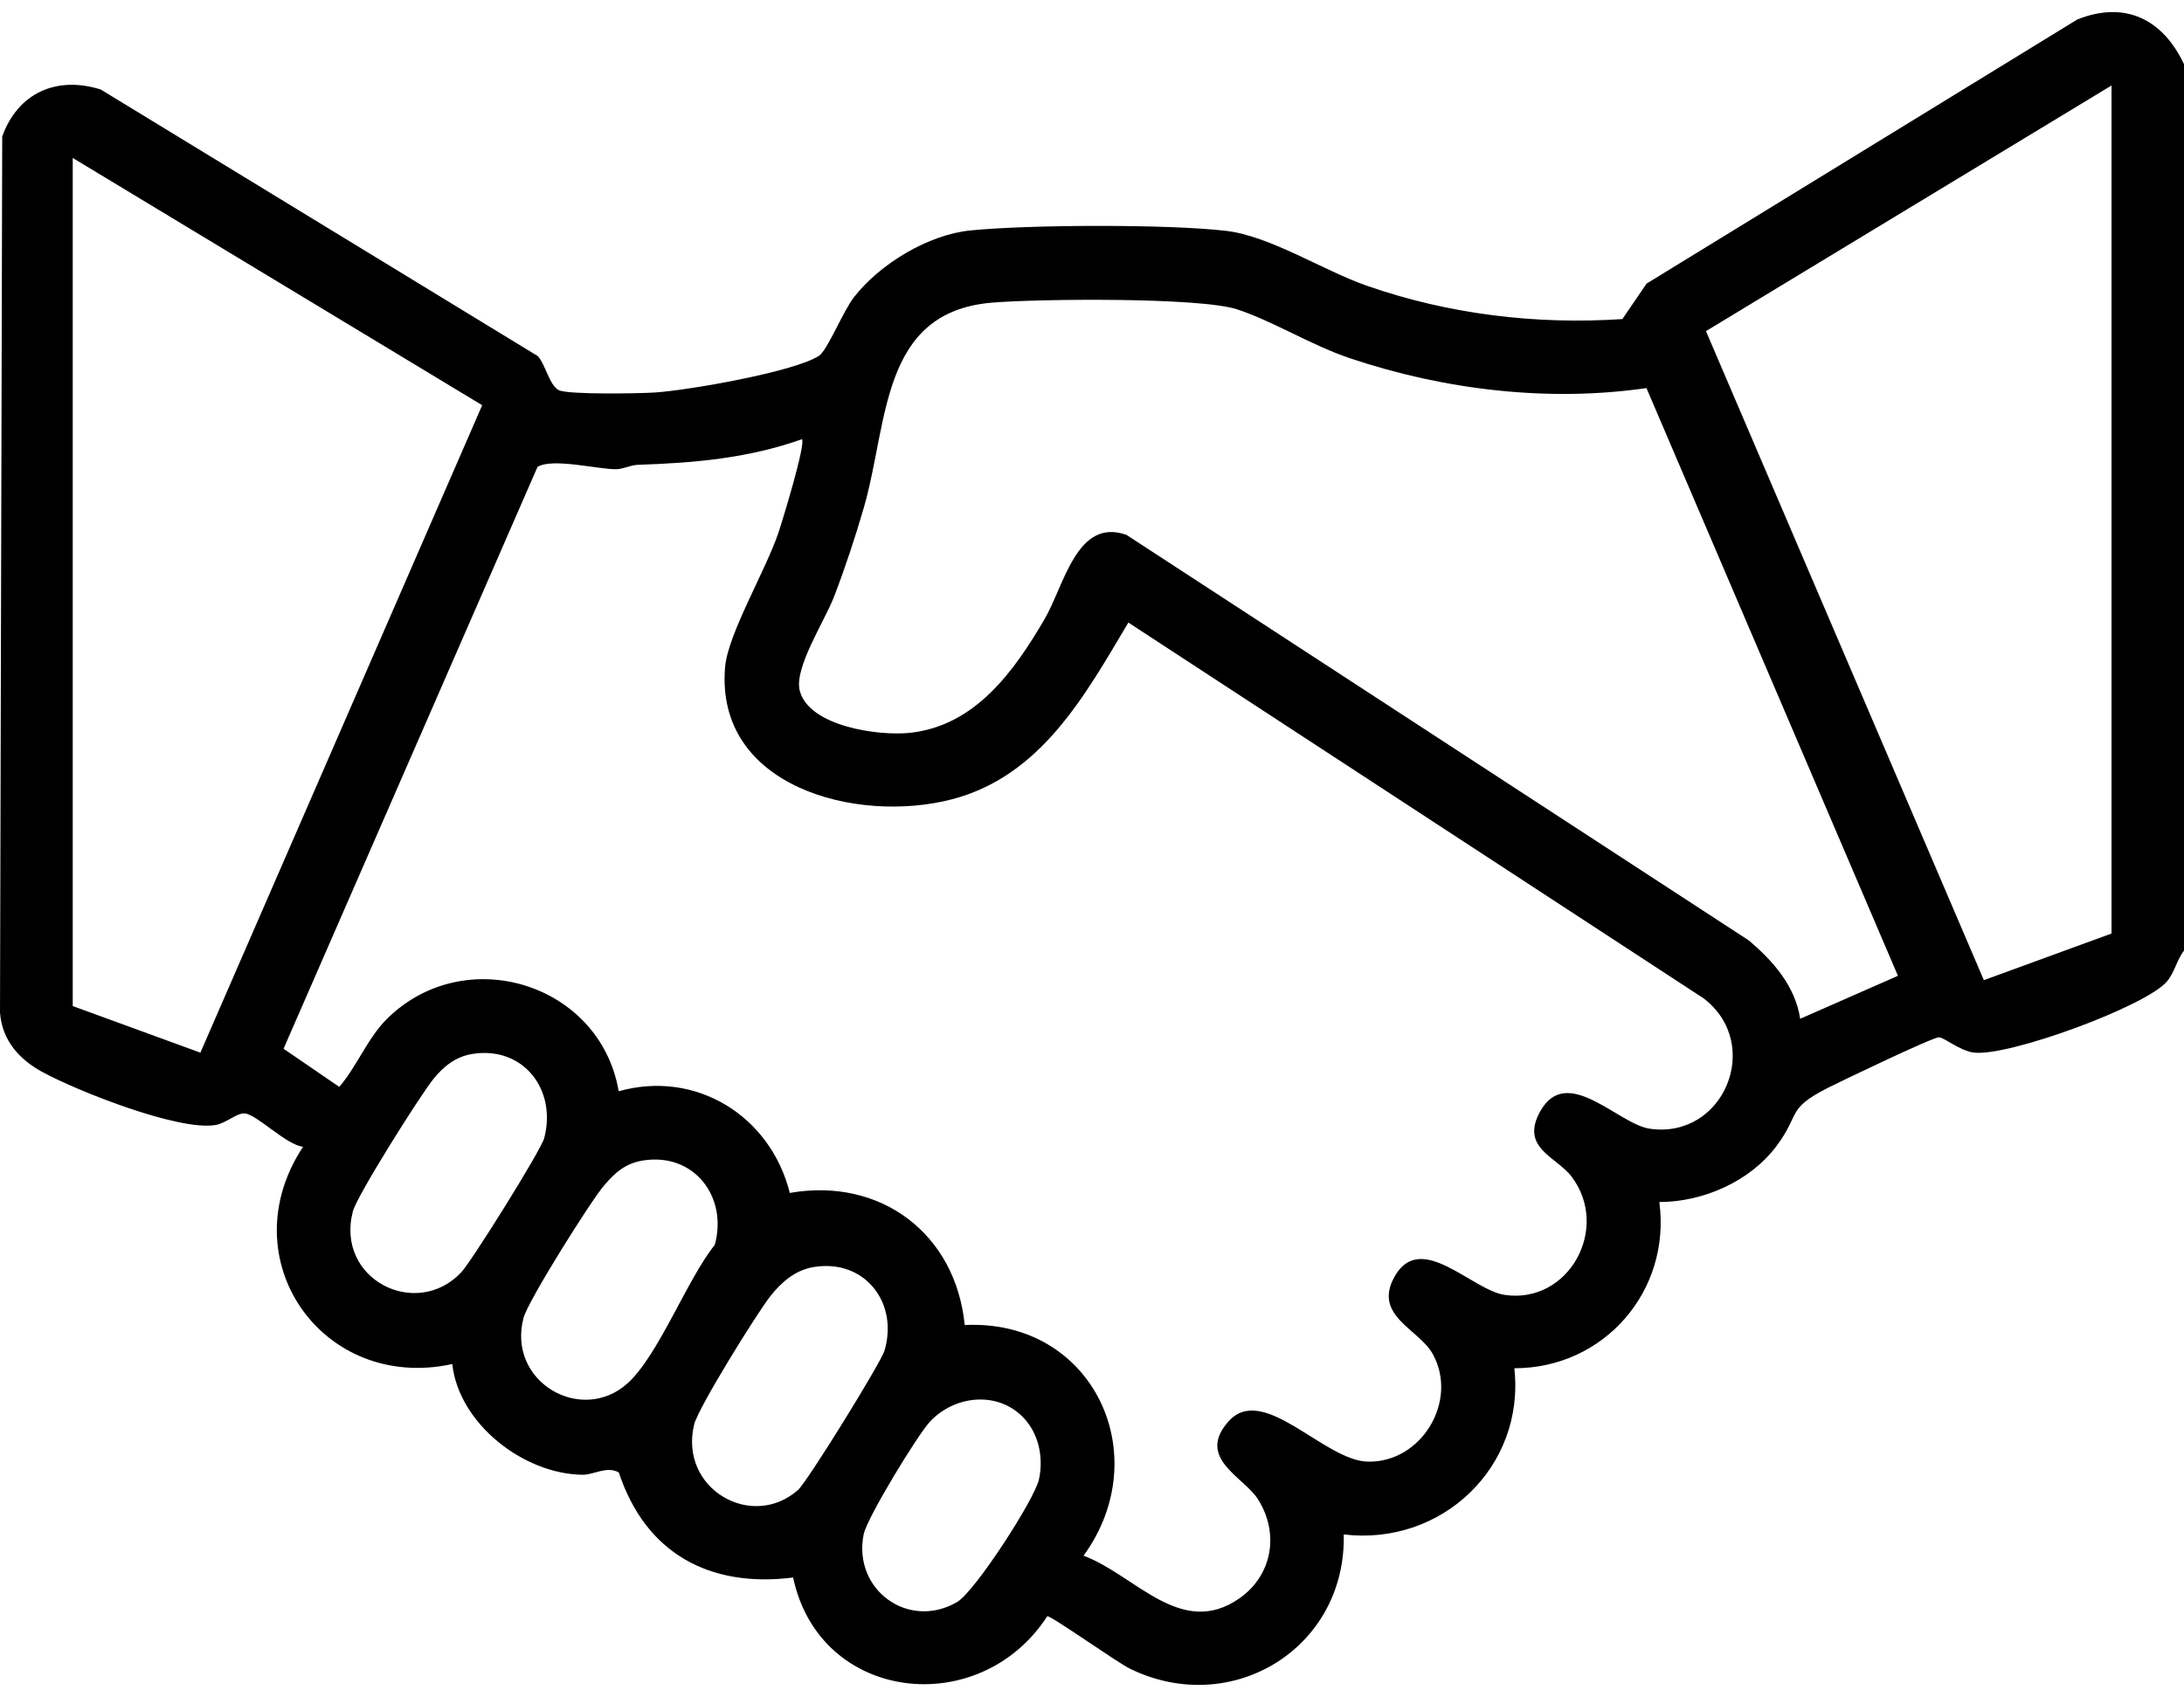
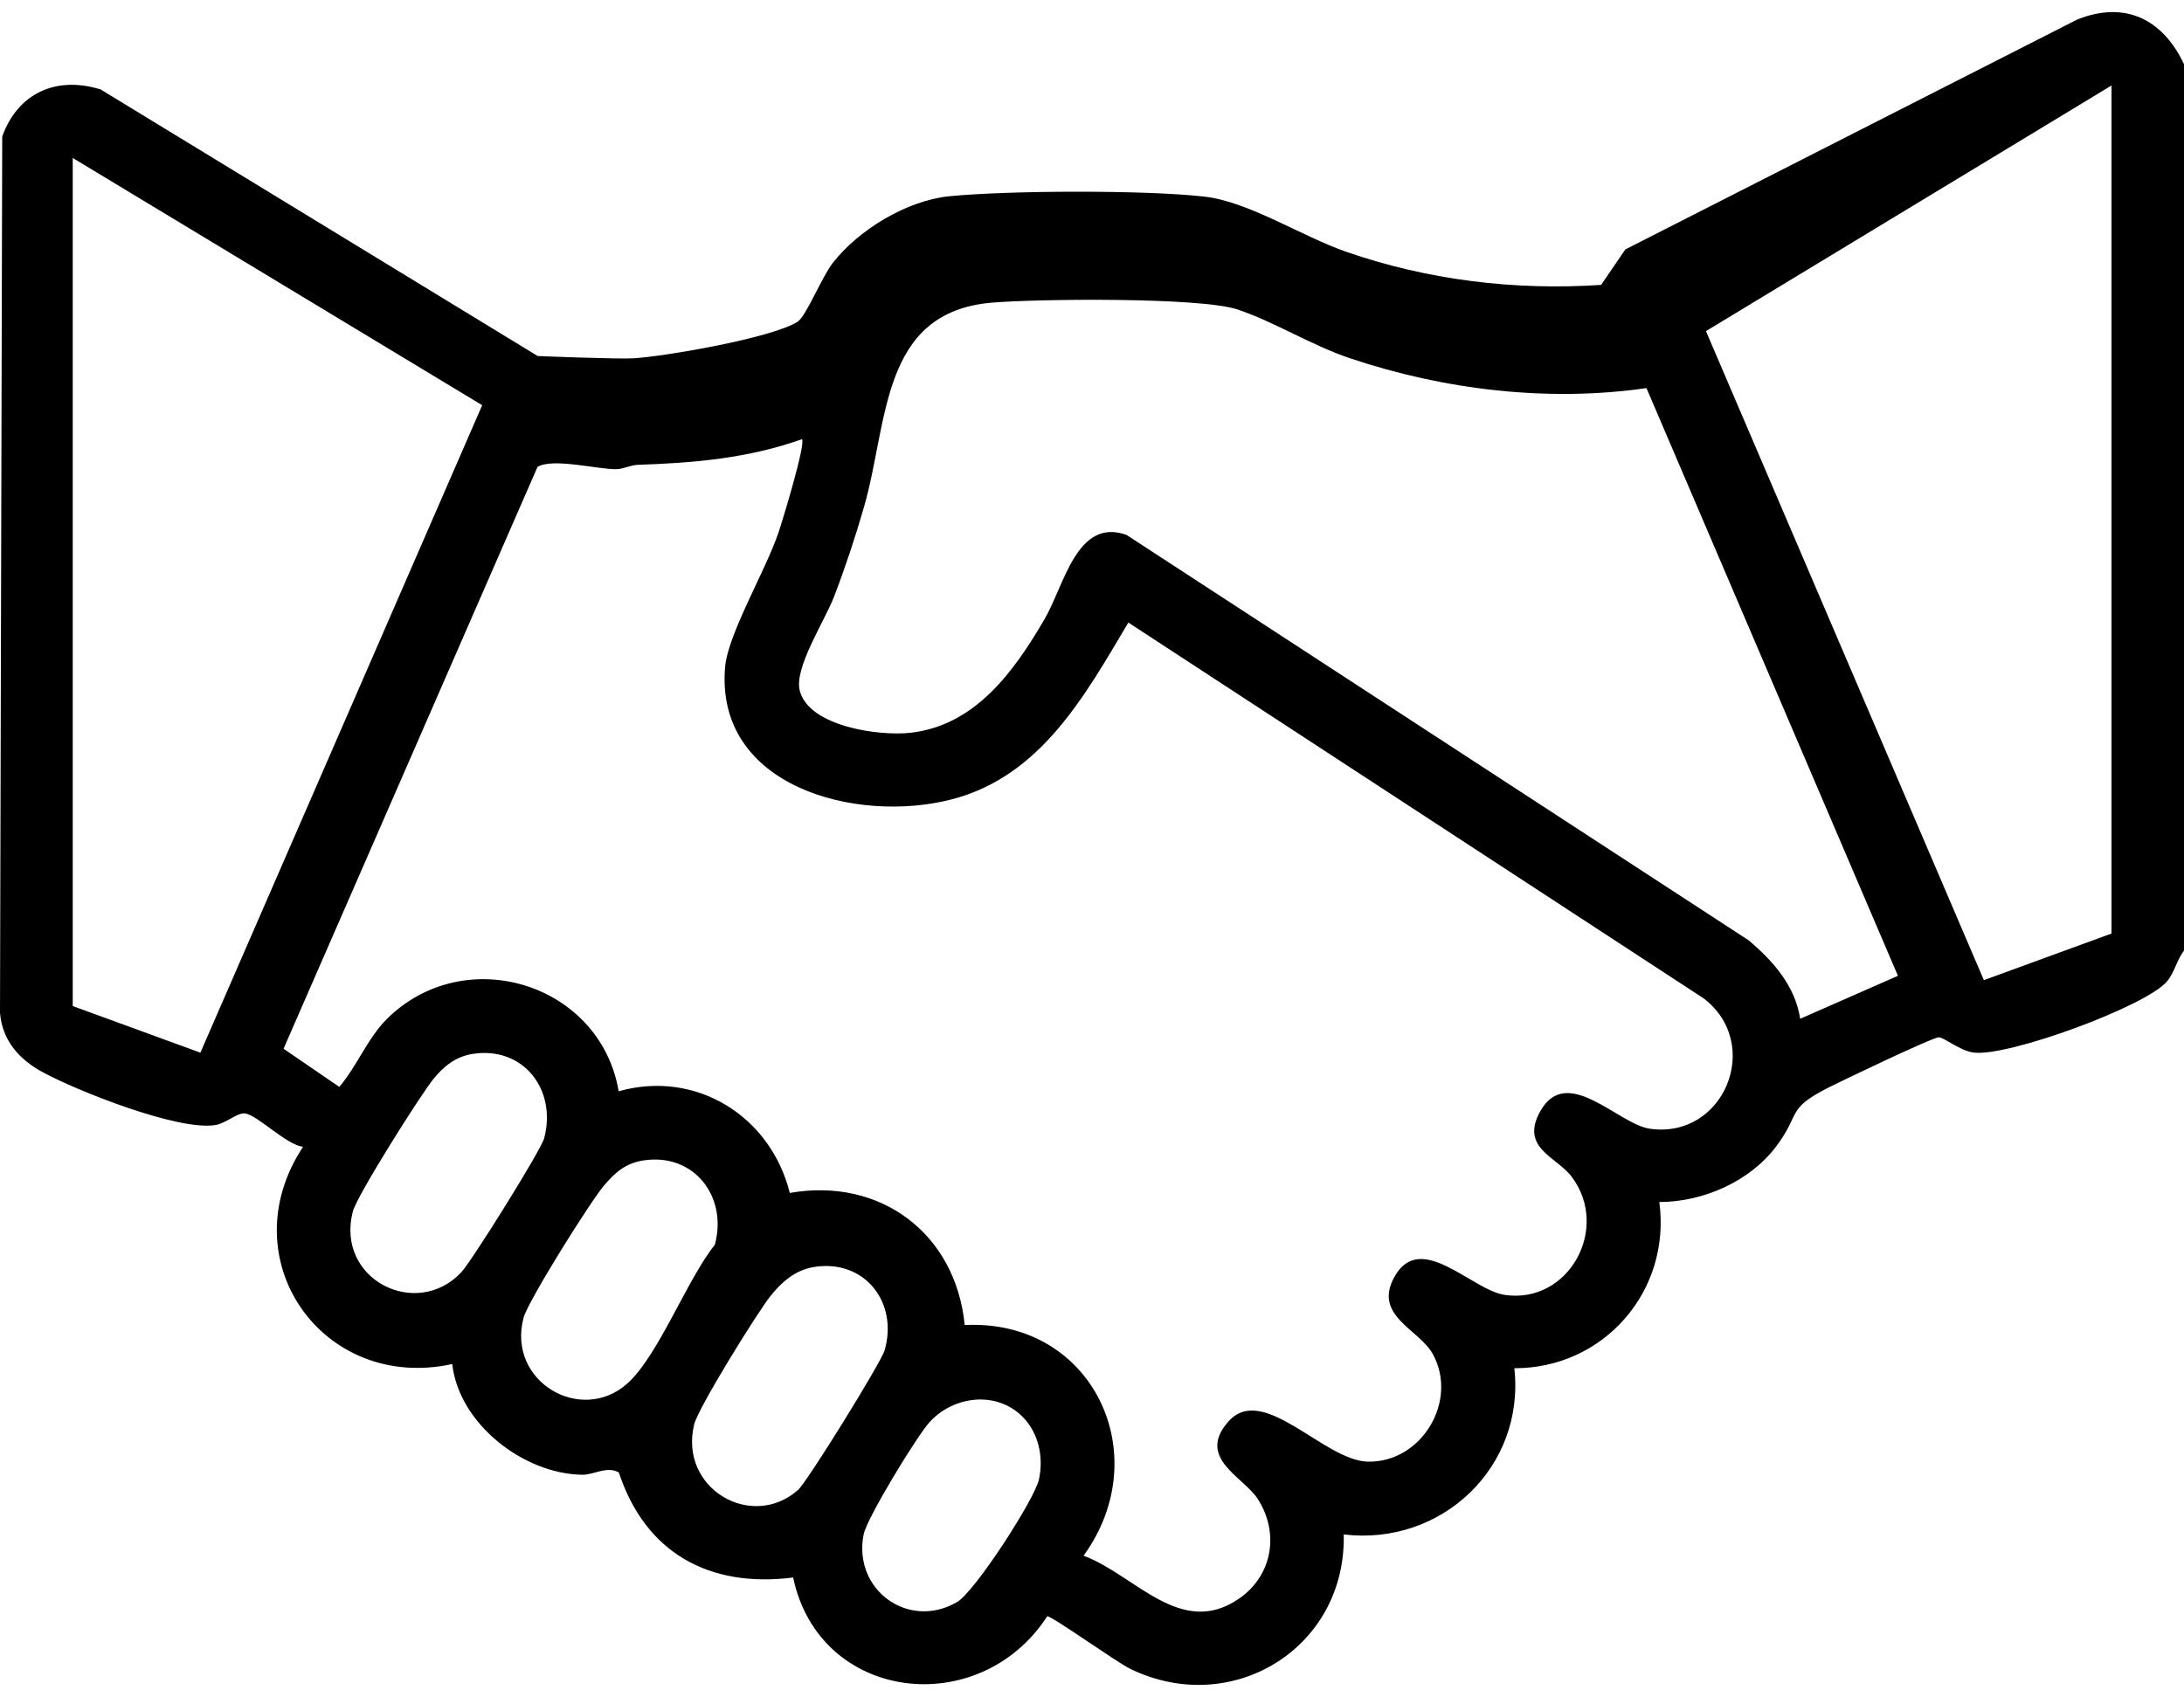
<svg xmlns="http://www.w3.org/2000/svg" id="Calque_1" version="1.1" viewBox="0 0 511.05 397.19">
  <g id="M1tMVT.tif">
-     <path d="M511.05,15.02v207.47c-1.68,2.18-2.2,5.08-3.98,7.21-4.86,5.82-37.43,17.79-45.34,16.64-3.22-.47-6.77-3.53-8.06-3.55-1.42-.02-22.64,10.15-25.82,11.76-10.01,5.08-6.39,6.01-12.2,13.74-6.19,8.23-17.07,13.03-27.37,13.05,2.79,20.82-12.97,38.93-33.93,38.9,2.56,23.12-17.03,41.65-39.92,38.9.62,26.48-26.04,43.04-49.94,31.47-3.17-1.54-18.28-12.33-19.43-12.33-15.79,24.4-53.28,20.24-59.47-9.06-19.59,2.49-34.57-5.72-40.78-24.58-2.83-1.6-5.85.57-8.52.53-13.82-.17-28.93-11.98-30.46-25.91-30.35,6.62-52.28-24.56-34.91-50.86-3.88-.38-10.76-7.52-13.63-7.8-1.84-.18-4.4,2.32-6.89,2.72-8.64,1.42-32.2-7.92-40.4-12.37C4.53,248,.49,243.52,0,237.01L.52,31.95c3.65-10.15,12.64-14.26,23.04-11.01l102.26,62.39c1.79,1.84,2.74,6.93,4.97,8s18.92.77,22.5.53c7.61-.49,32.46-4.79,38.33-8.57,1.99-1.28,5.66-10.48,8.21-13.74,6.06-7.78,17.36-14.64,27.29-15.62,13.8-1.37,46.14-1.49,59.77.1,10.32,1.2,22.79,9.32,33.03,12.88,19.14,6.65,39.45,9.11,59.71,7.77l5.66-8.3L486.1,4.55c11.3-4.48,20.04.06,24.95,10.47ZM494.09,218.51V20.01l-94.9,57.49,65.03,151.91,29.86-10.91ZM17.02,36.97v198.5l29.87,10.91L112.83,94.84,17.02,36.97ZM385.27,90.83c-22.94,3.33-47.28.44-69.35-6.97-9.05-3.03-18.06-8.72-26.46-11.46-8.77-2.86-46.7-2.47-57.4-1.56-26.1,2.23-24.16,28.01-29.91,47.91-1.98,6.87-4.43,14.27-7,20.94-2.22,5.75-9.39,16.67-8.01,21.97,2.17,8.39,18.58,10.67,25.89,9.85,15.19-1.7,24.23-14.36,31.35-26.52,4.66-7.95,7.56-23.92,19.21-19.8l145.58,94.89c5.74,4.83,10.91,10.72,12.07,18.37l22.87-10.06-58.85-137.57ZM253.55,364.12c12,4.43,22.77,19.51,36.44,10,7.77-5.4,9.44-15.31,4.32-23.29-3.32-5.18-14.47-9.56-6.85-18.14,8.1-9.11,22.31,9.14,32.55,9.41,12.62.33,21.34-14.23,15.24-25.21-3.26-5.86-14.1-8.96-8.9-18.14,6.12-10.81,18.04,3.2,25.76,4.33,14.94,2.19,24.76-15.54,15.66-27.66-3.52-4.69-12.22-6.74-7.31-15.4,6.25-11.02,18.2,3.1,25.59,4.16,17.41,2.5,26.58-19.9,12.55-30.54l-134.57-87.93c-10.2,17.17-20.5,36.01-41.4,41.4-22.17,5.72-55.35-2.91-52.96-30.99.66-7.73,9.48-22.55,12.47-31.41.98-2.91,6.42-20.71,5.52-21.91-12.61,4.46-25.17,5.56-38.4,5.99-1.7.06-3.4,1-5.05,1.03-4.16.07-14.89-2.7-18.43-.55l-59.43,136.19,13.04,8.93c4.1-4.77,6.63-11.39,11.08-15.84,18.24-18.19,49.98-8.46,54.3,16.86,18.12-5.09,35.54,5.81,40.04,23.8,21.2-3.72,38.81,9.49,40.93,30.92,29.92-1.47,44.99,30.35,27.81,53.98ZM110.58,246.67c-3.92.62-6.72,2.87-9.14,5.84-3.04,3.73-17.91,27.32-18.87,31.01-4.13,15.87,14.74,25.42,25.31,14.33,2.45-2.57,18.69-28.6,19.45-31.43,3.03-11.36-4.88-21.62-16.75-19.75ZM150.5,271.61c-4.13.65-6.56,2.82-9.14,5.84-3.15,3.68-17.83,27.06-18.86,31.01-3.91,14.93,13.5,25.04,24.32,15.33,7.24-6.5,13.93-24.32,20.44-32.43,3.09-11.27-4.89-21.62-16.75-19.75ZM190.42,296.55c-4.31.71-7.54,3.51-10.15,6.81-3.1,3.92-16.91,26.16-17.84,30.04-3.62,14.98,13.41,24.92,24.31,15.33,2.12-1.86,19.41-29.79,20.24-32.64,3.31-11.29-4.73-21.48-16.56-19.54ZM239.24,331.56c-6.07-6.05-15.94-4.89-21.61,1.16-2.94,3.14-14.76,22.56-15.53,26.37-2.62,12.96,10.47,22.52,21.86,15.87,4.17-2.44,18.16-24.05,19.16-28.72,1.11-5.17-.06-10.88-3.88-14.68Z" />
+     <path d="M511.05,15.02v207.47c-1.68,2.18-2.2,5.08-3.98,7.21-4.86,5.82-37.43,17.79-45.34,16.64-3.22-.47-6.77-3.53-8.06-3.55-1.42-.02-22.64,10.15-25.82,11.76-10.01,5.08-6.39,6.01-12.2,13.74-6.19,8.23-17.07,13.03-27.37,13.05,2.79,20.82-12.97,38.93-33.93,38.9,2.56,23.12-17.03,41.65-39.92,38.9.62,26.48-26.04,43.04-49.94,31.47-3.17-1.54-18.28-12.33-19.43-12.33-15.79,24.4-53.28,20.24-59.47-9.06-19.59,2.49-34.57-5.72-40.78-24.58-2.83-1.6-5.85.57-8.52.53-13.82-.17-28.93-11.98-30.46-25.91-30.35,6.62-52.28-24.56-34.91-50.86-3.88-.38-10.76-7.52-13.63-7.8-1.84-.18-4.4,2.32-6.89,2.72-8.64,1.42-32.2-7.92-40.4-12.37C4.53,248,.49,243.52,0,237.01L.52,31.95c3.65-10.15,12.64-14.26,23.04-11.01l102.26,62.39s18.92.77,22.5.53c7.61-.49,32.46-4.79,38.33-8.57,1.99-1.28,5.66-10.48,8.21-13.74,6.06-7.78,17.36-14.64,27.29-15.62,13.8-1.37,46.14-1.49,59.77.1,10.32,1.2,22.79,9.32,33.03,12.88,19.14,6.65,39.45,9.11,59.71,7.77l5.66-8.3L486.1,4.55c11.3-4.48,20.04.06,24.95,10.47ZM494.09,218.51V20.01l-94.9,57.49,65.03,151.91,29.86-10.91ZM17.02,36.97v198.5l29.87,10.91L112.83,94.84,17.02,36.97ZM385.27,90.83c-22.94,3.33-47.28.44-69.35-6.97-9.05-3.03-18.06-8.72-26.46-11.46-8.77-2.86-46.7-2.47-57.4-1.56-26.1,2.23-24.16,28.01-29.91,47.91-1.98,6.87-4.43,14.27-7,20.94-2.22,5.75-9.39,16.67-8.01,21.97,2.17,8.39,18.58,10.67,25.89,9.85,15.19-1.7,24.23-14.36,31.35-26.52,4.66-7.95,7.56-23.92,19.21-19.8l145.58,94.89c5.74,4.83,10.91,10.72,12.07,18.37l22.87-10.06-58.85-137.57ZM253.55,364.12c12,4.43,22.77,19.51,36.44,10,7.77-5.4,9.44-15.31,4.32-23.29-3.32-5.18-14.47-9.56-6.85-18.14,8.1-9.11,22.31,9.14,32.55,9.41,12.62.33,21.34-14.23,15.24-25.21-3.26-5.86-14.1-8.96-8.9-18.14,6.12-10.81,18.04,3.2,25.76,4.33,14.94,2.19,24.76-15.54,15.66-27.66-3.52-4.69-12.22-6.74-7.31-15.4,6.25-11.02,18.2,3.1,25.59,4.16,17.41,2.5,26.58-19.9,12.55-30.54l-134.57-87.93c-10.2,17.17-20.5,36.01-41.4,41.4-22.17,5.72-55.35-2.91-52.96-30.99.66-7.73,9.48-22.55,12.47-31.41.98-2.91,6.42-20.71,5.52-21.91-12.61,4.46-25.17,5.56-38.4,5.99-1.7.06-3.4,1-5.05,1.03-4.16.07-14.89-2.7-18.43-.55l-59.43,136.19,13.04,8.93c4.1-4.77,6.63-11.39,11.08-15.84,18.24-18.19,49.98-8.46,54.3,16.86,18.12-5.09,35.54,5.81,40.04,23.8,21.2-3.72,38.81,9.49,40.93,30.92,29.92-1.47,44.99,30.35,27.81,53.98ZM110.58,246.67c-3.92.62-6.72,2.87-9.14,5.84-3.04,3.73-17.91,27.32-18.87,31.01-4.13,15.87,14.74,25.42,25.31,14.33,2.45-2.57,18.69-28.6,19.45-31.43,3.03-11.36-4.88-21.62-16.75-19.75ZM150.5,271.61c-4.13.65-6.56,2.82-9.14,5.84-3.15,3.68-17.83,27.06-18.86,31.01-3.91,14.93,13.5,25.04,24.32,15.33,7.24-6.5,13.93-24.32,20.44-32.43,3.09-11.27-4.89-21.62-16.75-19.75ZM190.42,296.55c-4.31.71-7.54,3.51-10.15,6.81-3.1,3.92-16.91,26.16-17.84,30.04-3.62,14.98,13.41,24.92,24.31,15.33,2.12-1.86,19.41-29.79,20.24-32.64,3.31-11.29-4.73-21.48-16.56-19.54ZM239.24,331.56c-6.07-6.05-15.94-4.89-21.61,1.16-2.94,3.14-14.76,22.56-15.53,26.37-2.62,12.96,10.47,22.52,21.86,15.87,4.17-2.44,18.16-24.05,19.16-28.72,1.11-5.17-.06-10.88-3.88-14.68Z" />
  </g>
</svg>